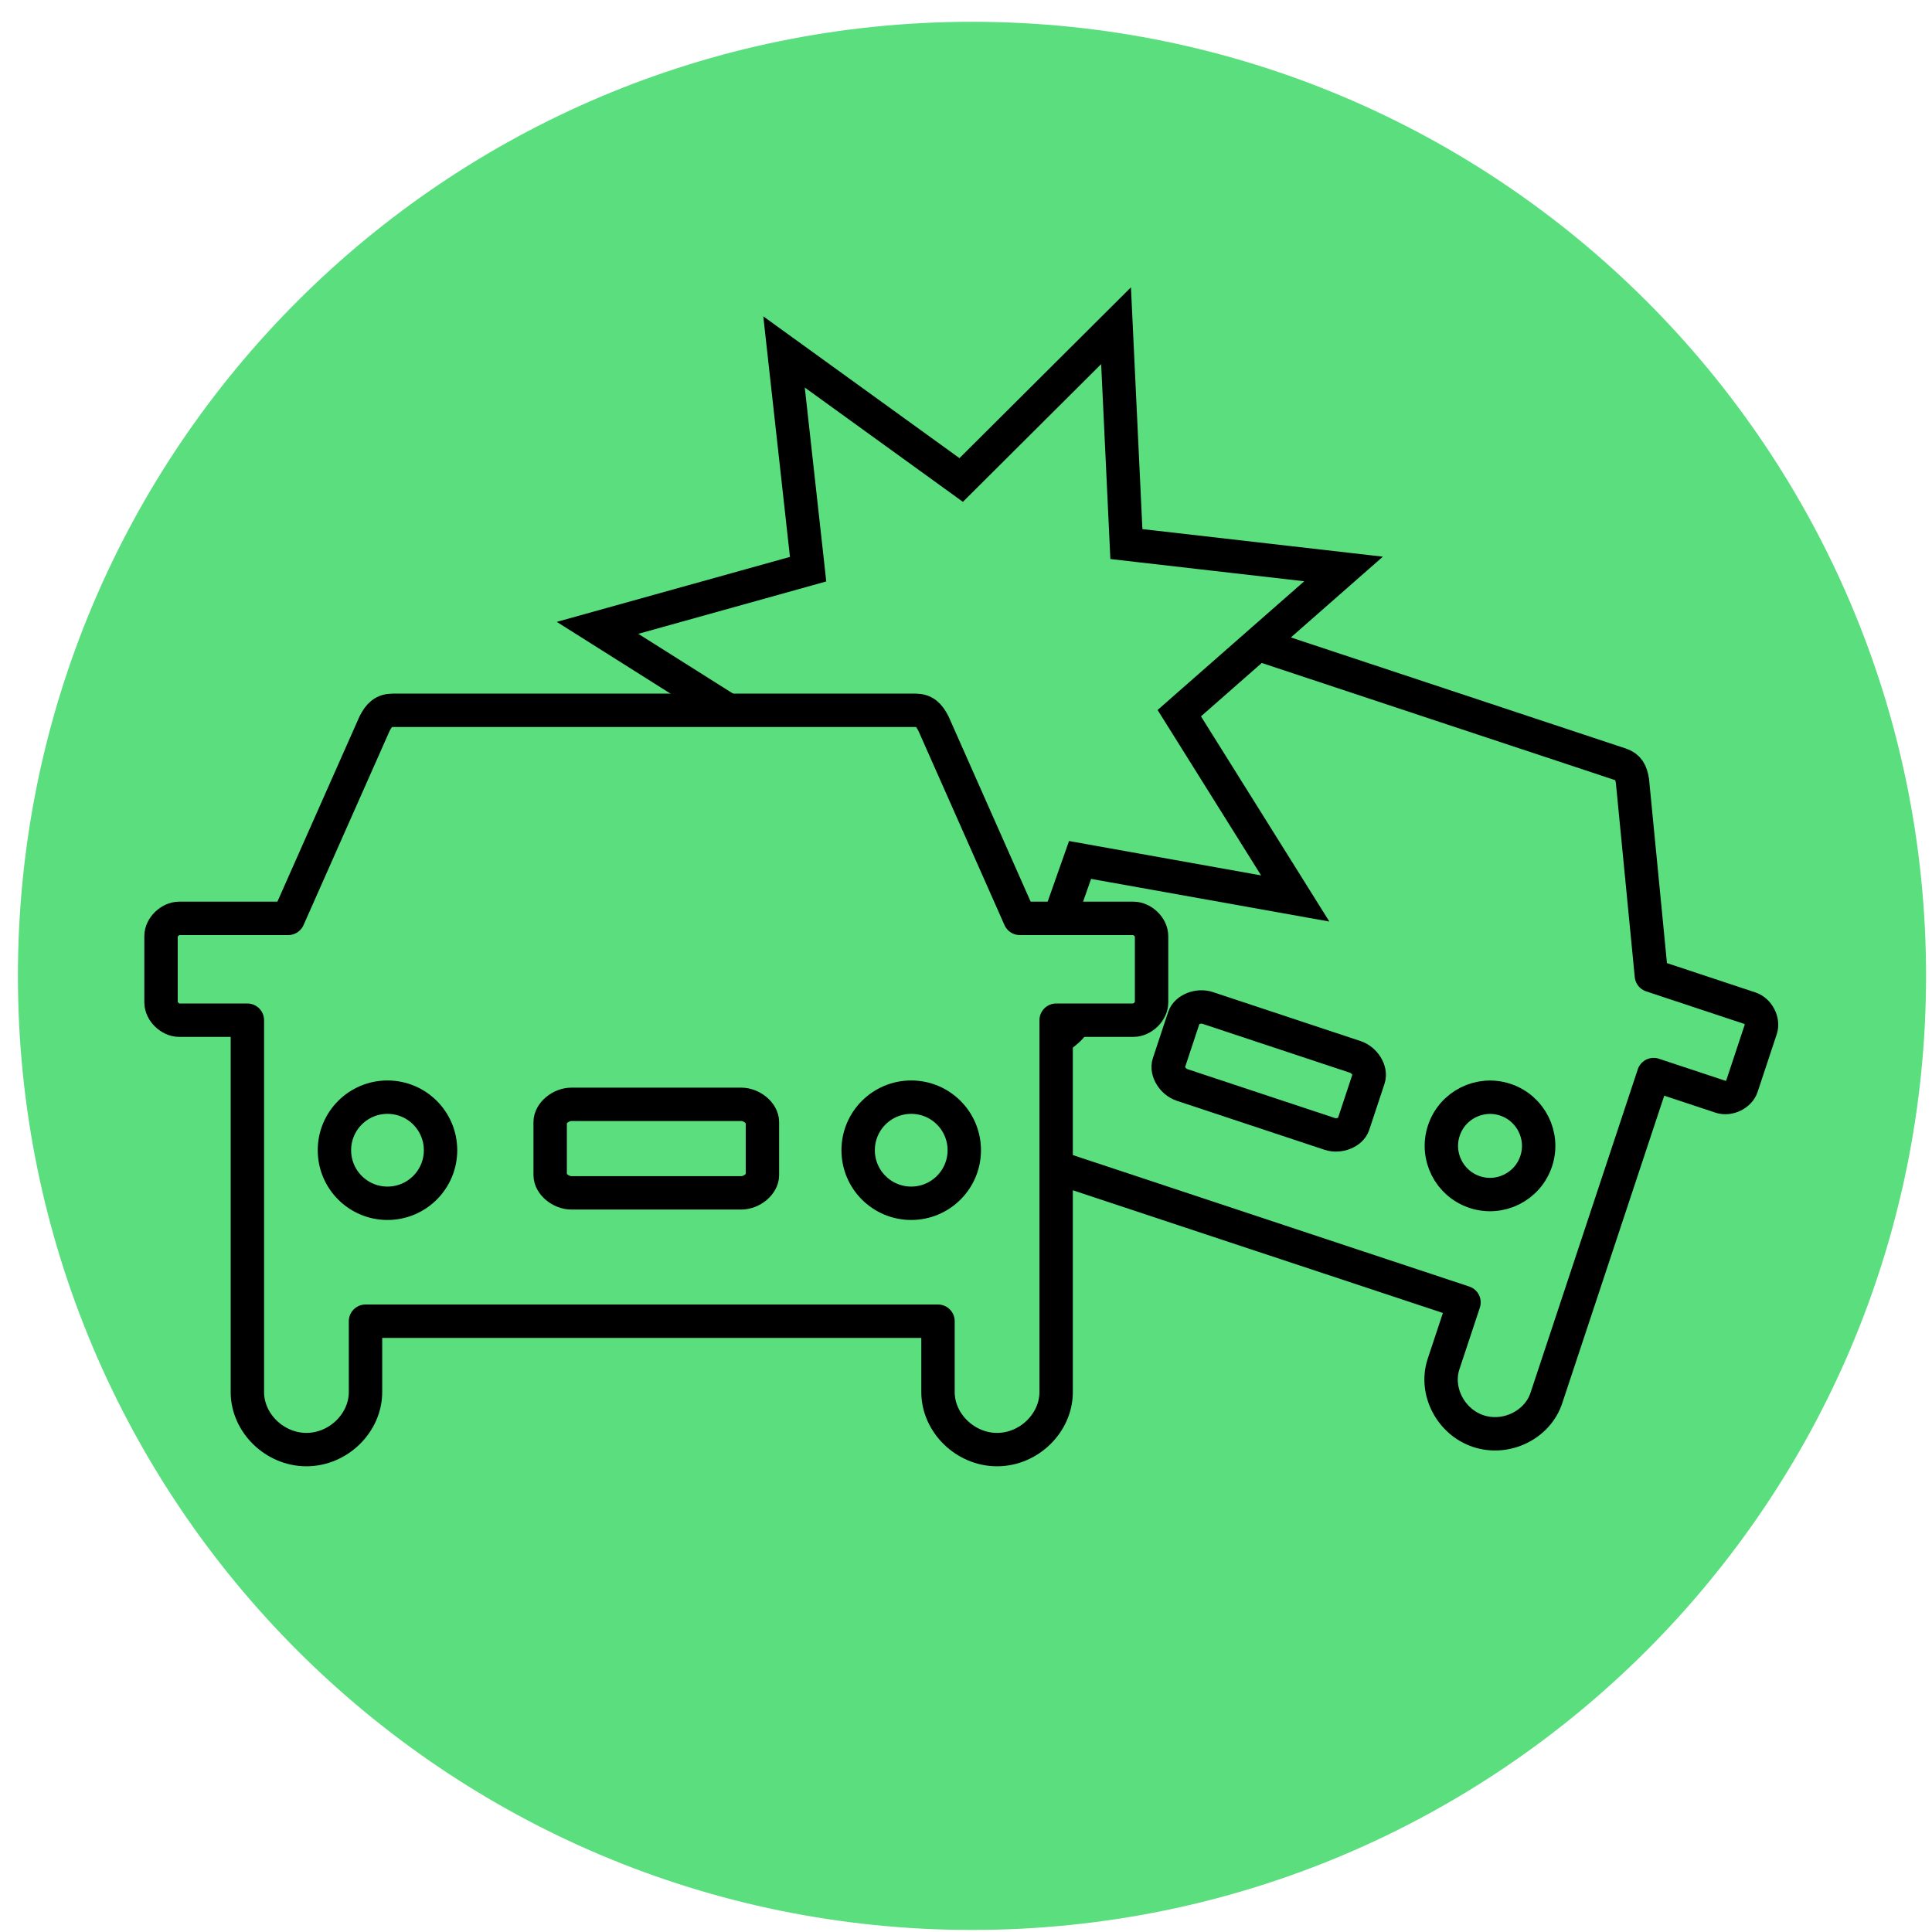
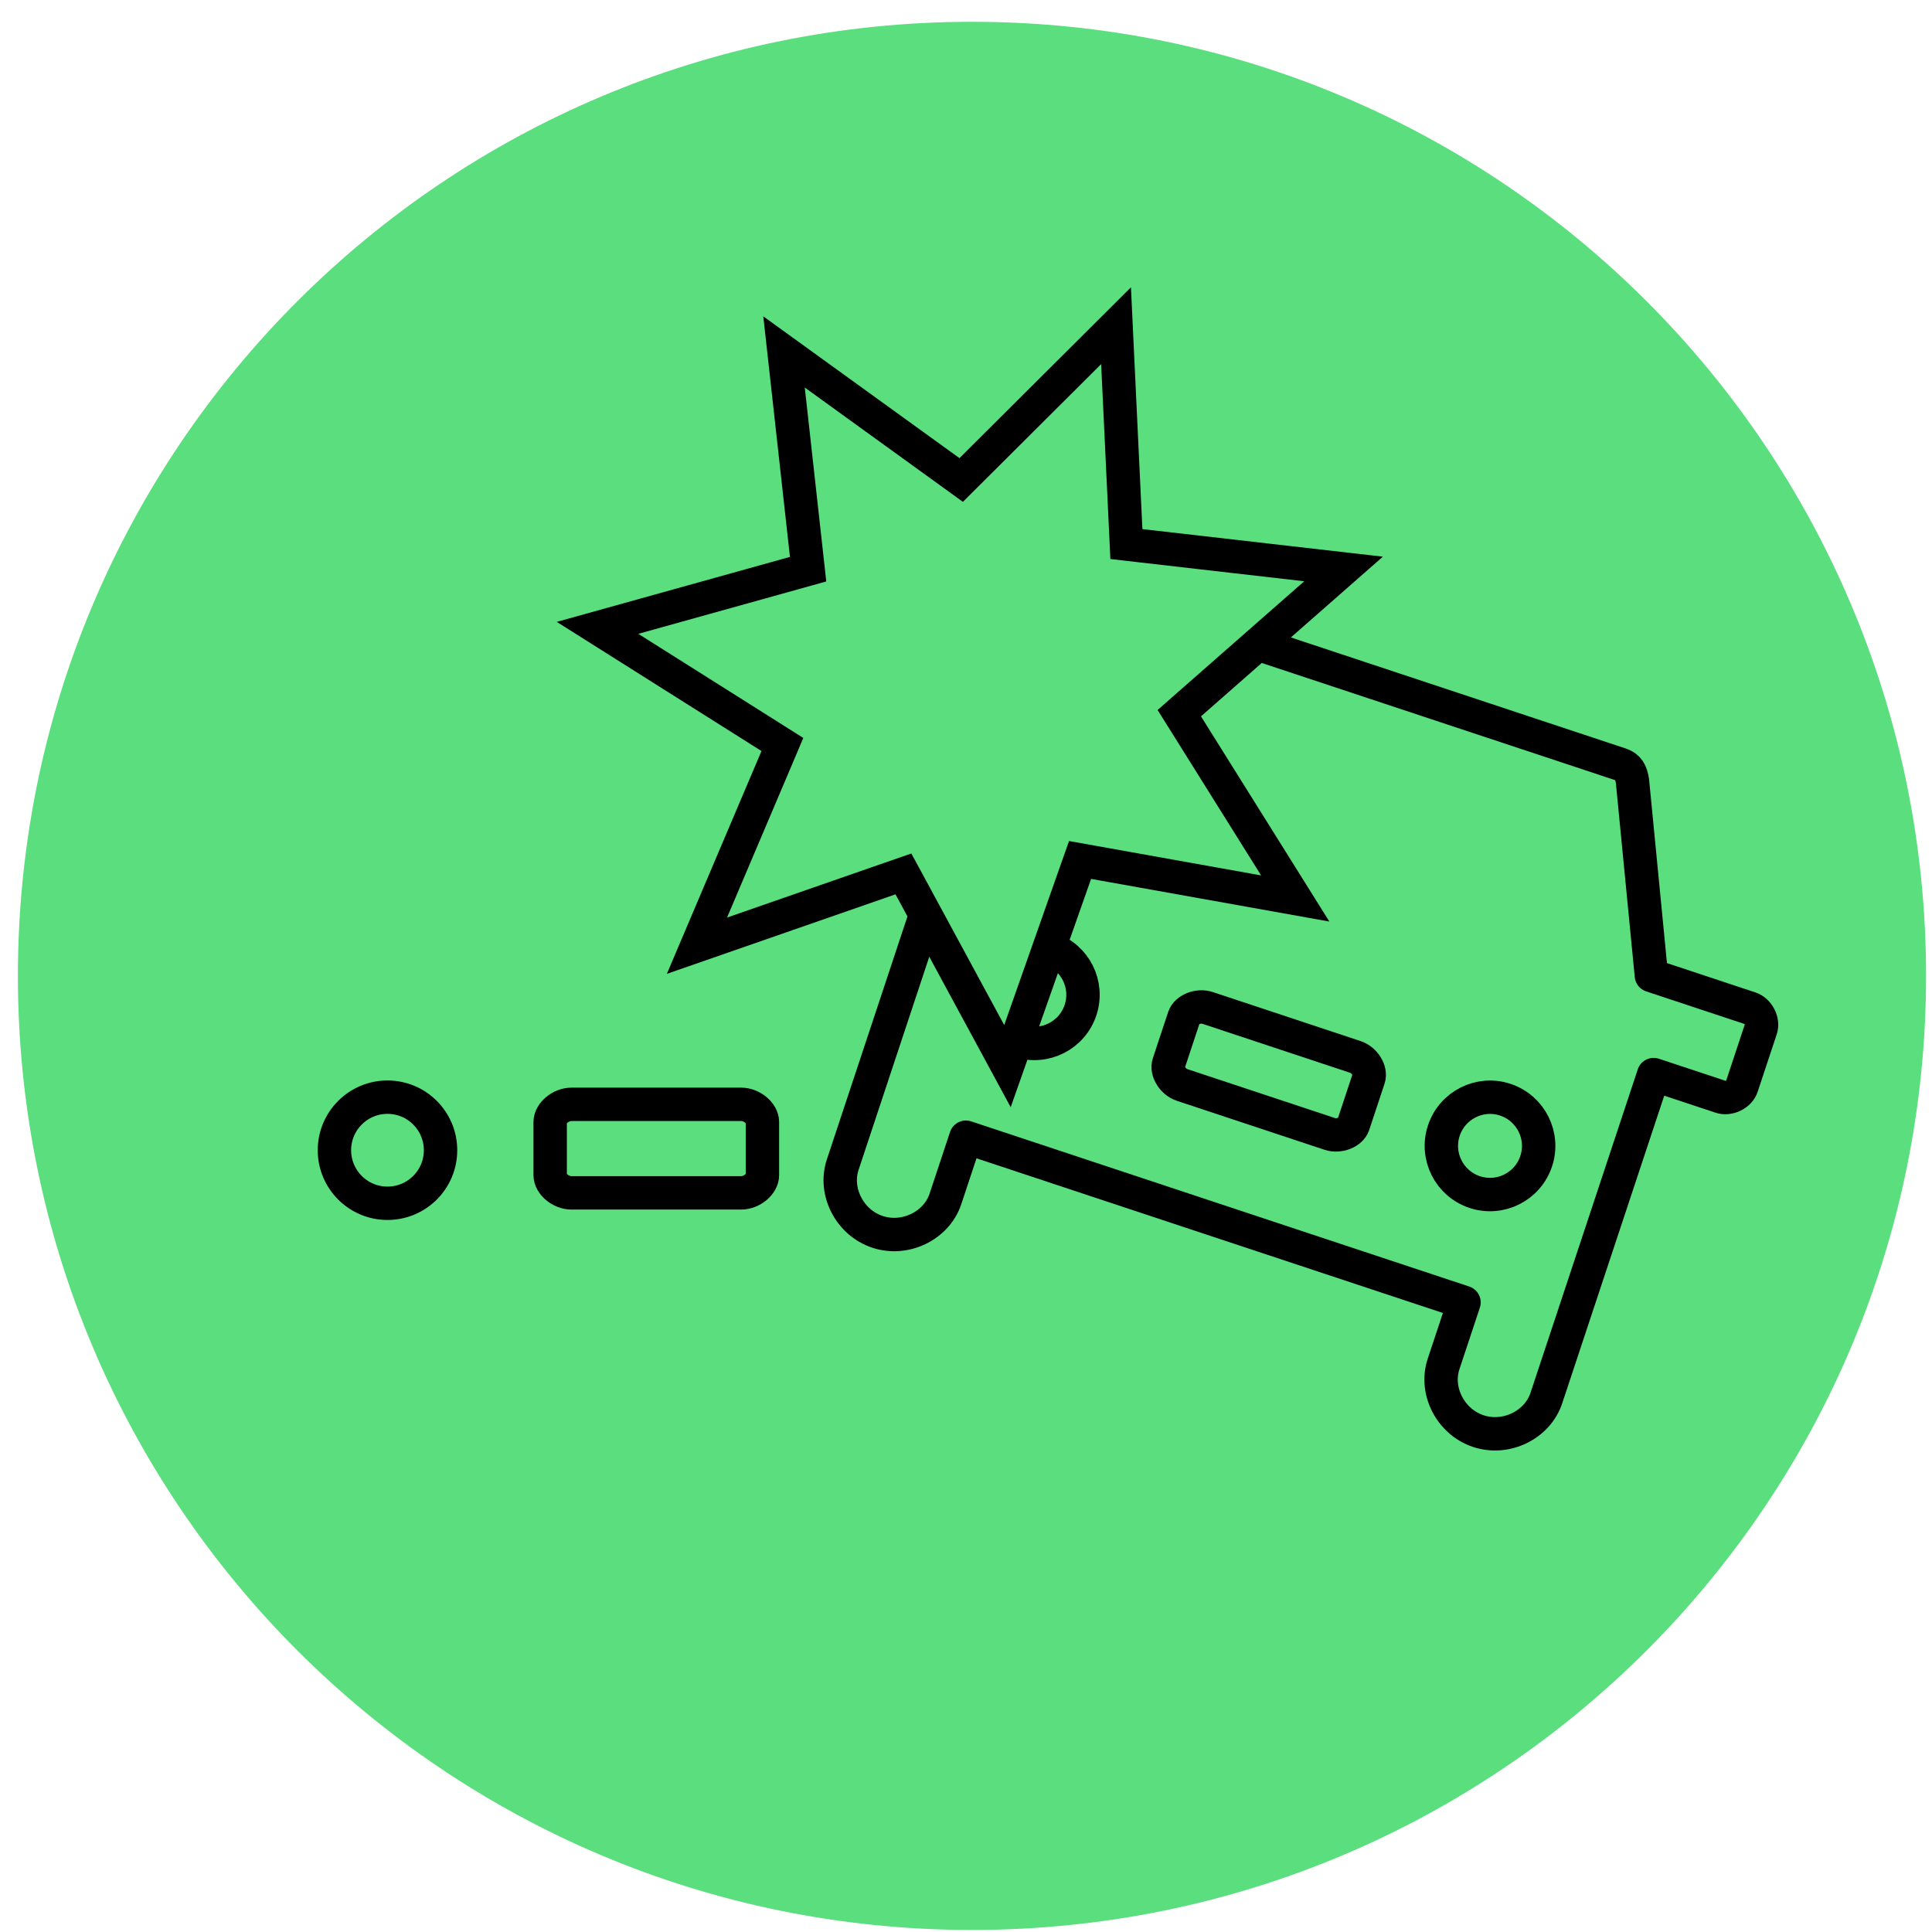
<svg xmlns="http://www.w3.org/2000/svg" width="81" height="81" viewBox="0 0 81 81" fill="none">
-   <path d="M40.752 80.914C62.843 80.914 80.751 63.006 80.751 40.914C80.751 18.823 62.843 0.914 40.752 0.914C18.66 0.914 0.751 18.823 0.751 40.914C0.751 63.006 18.66 80.914 40.752 80.914Z" fill="#5ADE7E" />
+   <path d="M40.752 80.914C62.843 80.914 80.751 63.006 80.751 40.914C80.751 18.823 62.843 0.914 40.752 0.914C18.66 0.914 0.751 18.823 0.751 40.914C0.751 63.006 18.66 80.914 40.752 80.914" fill="#5ADE7E" />
  <path d="M73.378 42.273L69.235 40.899L68.442 32.75C68.383 32.372 68.271 32.155 67.94 32.045L48.88 25.725C48.549 25.615 48.33 25.721 48.057 25.989L42.552 32.05L38.574 30.731C38.242 30.621 37.804 30.834 37.697 31.157L36.894 33.579C36.786 33.902 37.011 34.335 37.342 34.444L39.828 35.269L39.775 35.43L35.33 48.833C34.956 49.963 35.629 51.261 36.789 51.646C37.949 52.031 39.265 51.392 39.639 50.261L40.496 47.678L61.379 54.603L60.522 57.187C60.147 58.317 60.82 59.616 61.98 60C63.141 60.385 64.456 59.746 64.831 58.616L69.276 45.214L69.329 45.052L72.147 45.986C72.478 46.096 72.917 45.883 73.024 45.56L73.827 43.138C73.934 42.815 73.71 42.383 73.378 42.273Z" fill="#5ADE7E" stroke="black" stroke-width="1.4" stroke-miterlimit="10" stroke-linecap="round" stroke-linejoin="round" />
  <path d="M55.752 47.541L49.559 45.487C49.172 45.359 48.892 44.907 48.999 44.584L49.641 42.647C49.748 42.324 50.243 42.129 50.63 42.258L56.823 44.312C57.211 44.44 57.49 44.891 57.383 45.214L56.741 47.152C56.634 47.475 56.14 47.669 55.752 47.541Z" stroke="black" stroke-width="1.4" stroke-miterlimit="10" stroke-linecap="round" stroke-linejoin="round" />
  <path d="M61.828 49.978C62.897 50.332 64.05 49.753 64.405 48.684C64.76 47.615 64.18 46.461 63.111 46.106C62.042 45.752 60.888 46.331 60.534 47.4C60.179 48.469 60.759 49.623 61.828 49.978Z" stroke="black" stroke-width="1.4" stroke-miterlimit="10" stroke-linecap="round" stroke-linejoin="round" />
  <path d="M42.724 43.643C43.793 43.997 44.947 43.418 45.301 42.349C45.656 41.28 45.077 40.126 44.008 39.772C42.939 39.417 41.785 39.996 41.43 41.065C41.076 42.134 41.655 43.288 42.724 43.643Z" stroke="black" stroke-width="1.4" stroke-miterlimit="10" stroke-linecap="round" stroke-linejoin="round" />
  <path d="M46.791 13.656L47.196 22.215L47.224 22.81L47.816 22.878L56.329 23.854L49.889 29.507L49.442 29.9L49.758 30.404L54.303 37.669L45.868 36.159L45.282 36.054L45.084 36.615L42.238 44.698L38.16 37.162L37.876 36.639L37.314 36.834L29.22 39.649L32.57 31.761L32.802 31.213L32.299 30.895L25.052 26.323L33.307 24.023L33.88 23.863L33.815 23.272L32.871 14.755L39.816 19.775L40.298 20.124L40.72 19.704L46.791 13.656Z" fill="#5ADE7E" stroke="black" stroke-width="1.4" />
-   <path d="M47.518 38.503H42.755L39.136 30.337C38.945 29.966 38.755 29.78 38.374 29.78H16.467C16.086 29.78 15.895 29.966 15.705 30.337L12.085 38.503H7.513C7.132 38.503 6.751 38.874 6.751 39.245V42.029C6.751 42.401 7.132 42.772 7.513 42.772H10.371V42.957V58.362C10.371 59.661 11.514 60.775 12.847 60.775C14.181 60.775 15.324 59.661 15.324 58.362V55.392H39.326V58.362C39.326 59.661 40.469 60.775 41.803 60.775C43.136 60.775 44.279 59.661 44.279 58.362V42.957V42.772H47.518C47.899 42.772 48.28 42.401 48.28 42.029V39.245C48.28 38.874 47.899 38.503 47.518 38.503Z" fill="#5ADE7E" stroke="black" stroke-width="1.4" stroke-miterlimit="10" stroke-linecap="round" stroke-linejoin="round" />
  <path d="M31.075 50.011H23.956C23.511 50.011 23.066 49.64 23.066 49.269V47.042C23.066 46.671 23.511 46.3 23.956 46.3H31.075C31.52 46.3 31.965 46.671 31.965 47.042V49.269C31.965 49.64 31.52 50.011 31.075 50.011Z" stroke="black" stroke-width="1.4" stroke-miterlimit="10" stroke-linecap="round" stroke-linejoin="round" />
-   <path d="M38.203 50.448C39.431 50.448 40.428 49.452 40.428 48.224C40.428 46.995 39.431 45.999 38.203 45.999C36.974 45.999 35.978 46.995 35.978 48.224C35.978 49.452 36.974 50.448 38.203 50.448Z" stroke="black" stroke-width="1.4" stroke-miterlimit="10" stroke-linecap="round" stroke-linejoin="round" />
  <path d="M16.245 50.448C17.474 50.448 18.47 49.452 18.47 48.224C18.47 46.995 17.474 45.999 16.245 45.999C15.017 45.999 14.021 46.995 14.021 48.224C14.021 49.452 15.017 50.448 16.245 50.448Z" stroke="black" stroke-width="1.4" stroke-miterlimit="10" stroke-linecap="round" stroke-linejoin="round" />
</svg>